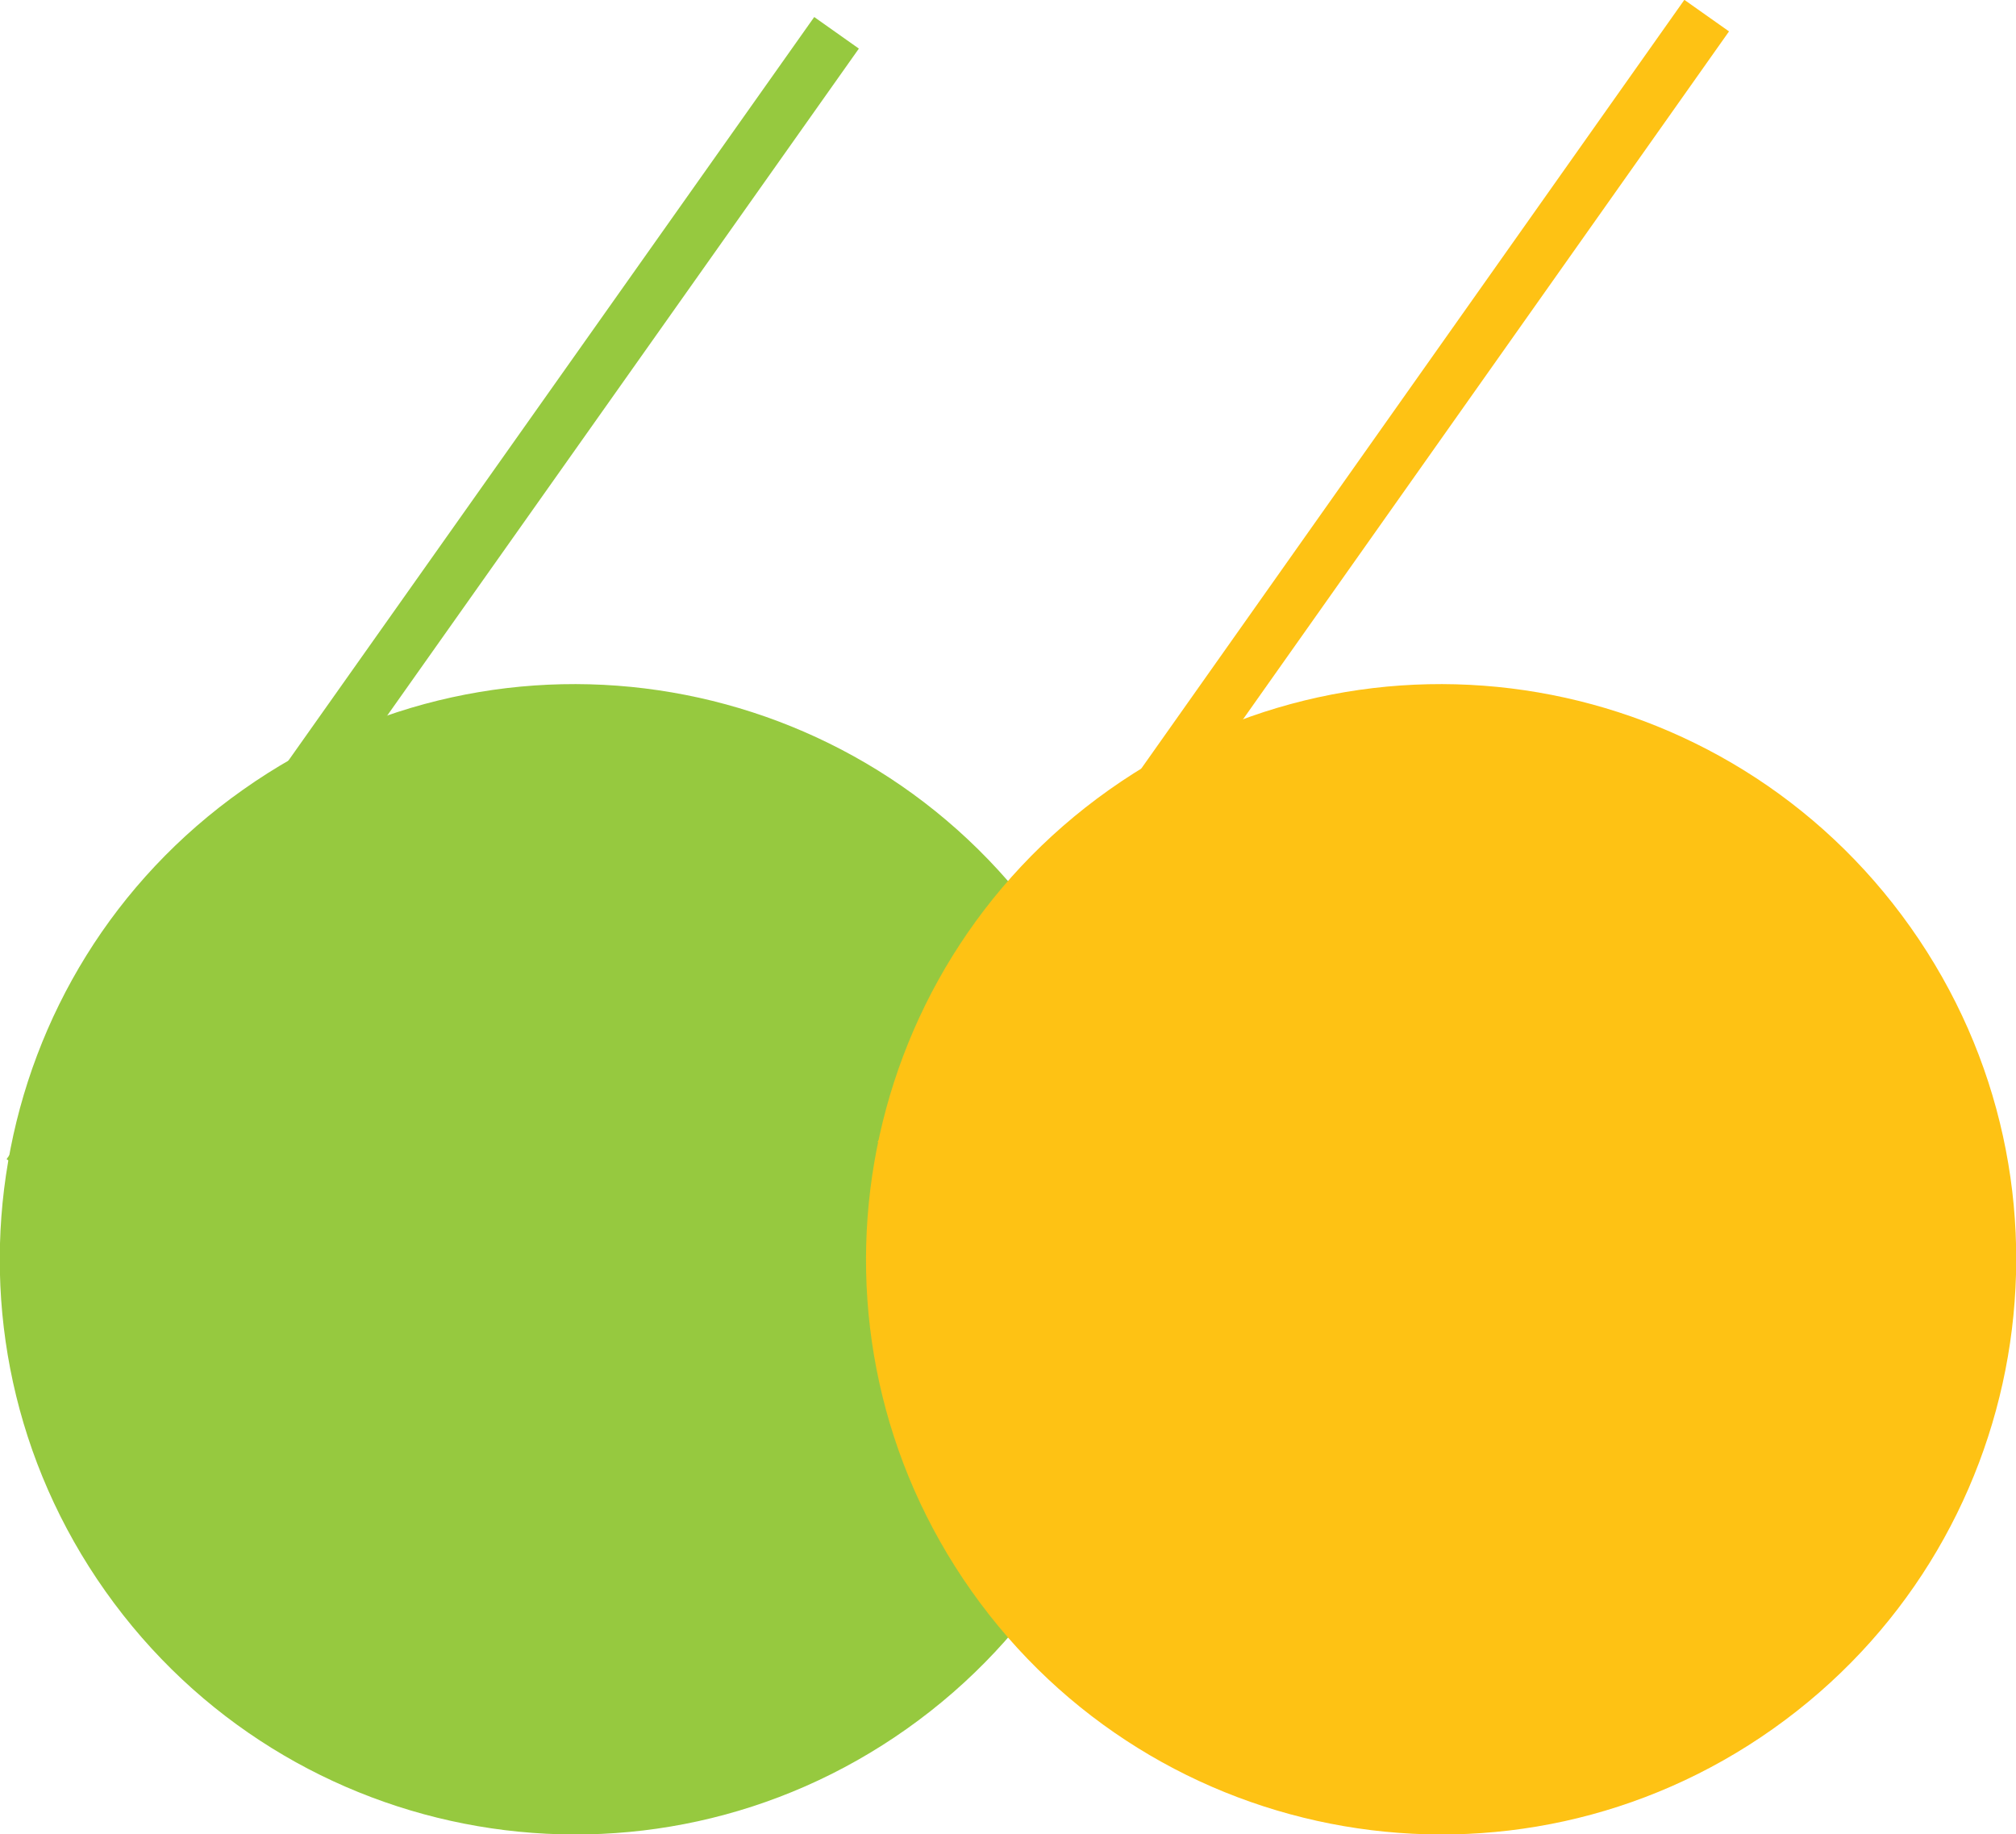
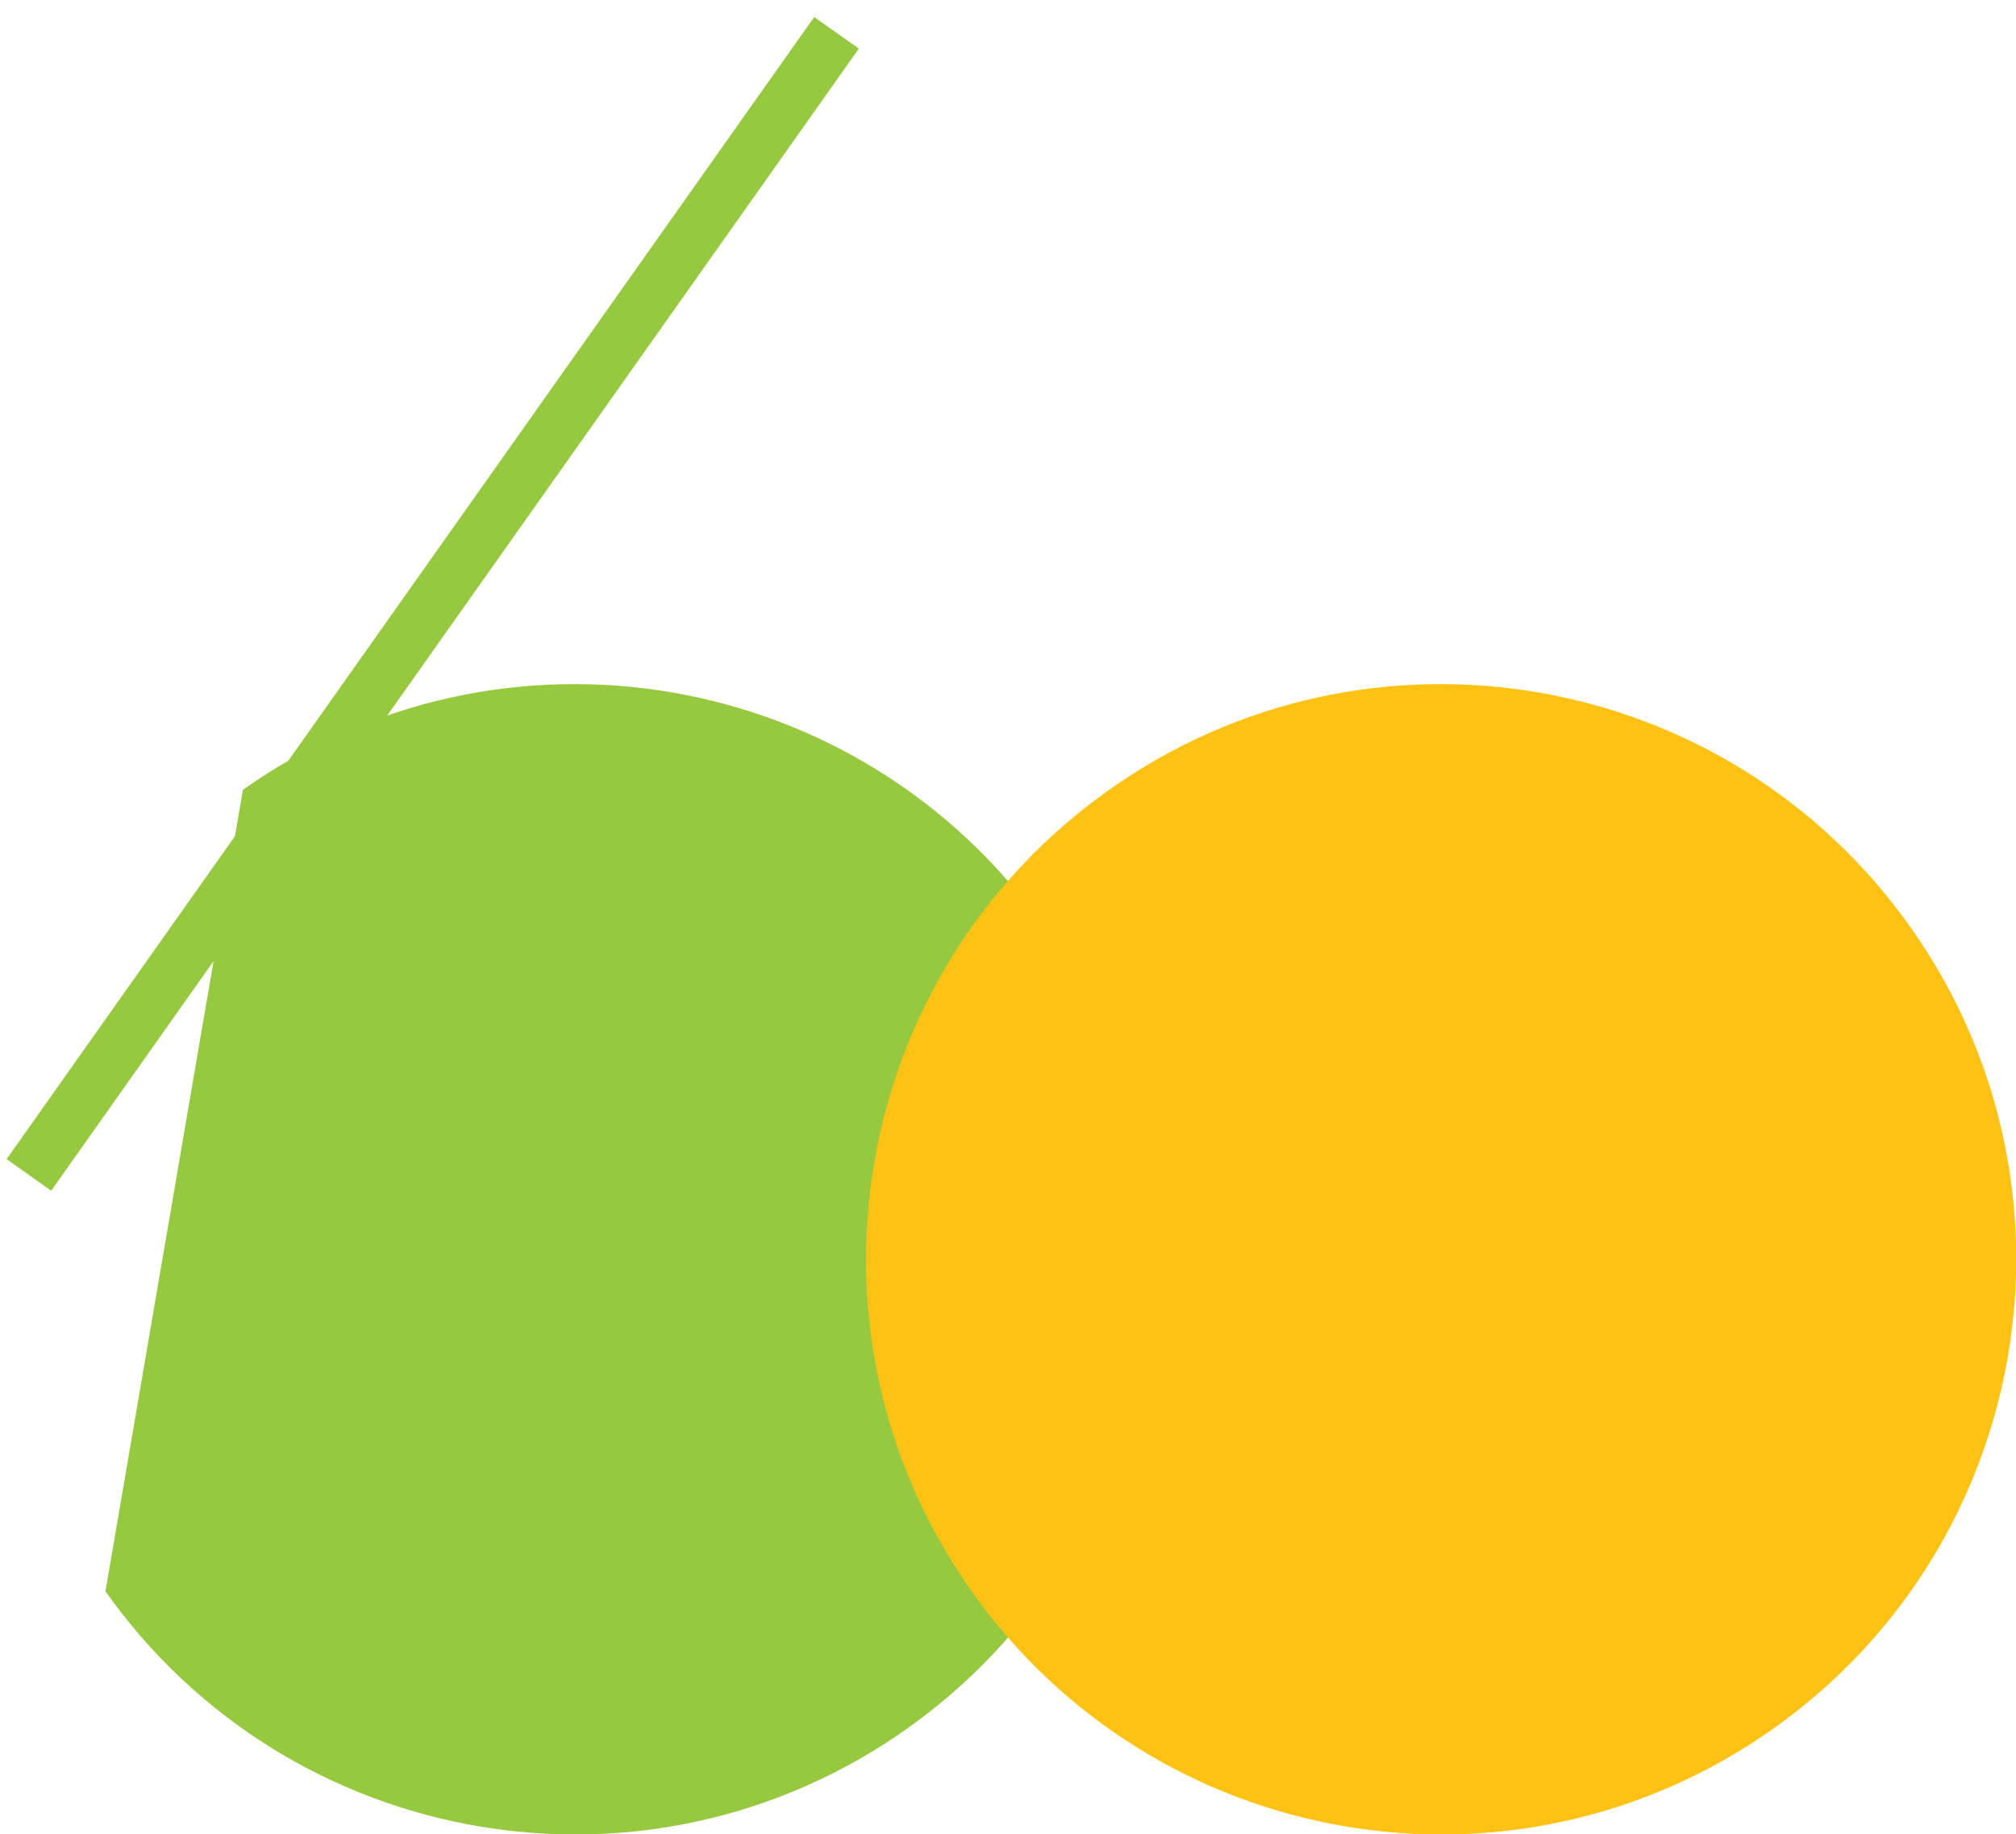
<svg xmlns="http://www.w3.org/2000/svg" id="Layer_1" data-name="Layer 1" version="1.1" viewBox="0 0 258.1 234.8">
  <defs>
    <style>
      .cls-1 {
        clip-path: url(#clippath);
      }

      .cls-2, .cls-3, .cls-4 {
        fill: none;
      }

      .cls-2, .cls-5, .cls-6 {
        stroke-width: 0px;
      }

      .cls-3 {
        stroke: #96c93f;
      }

      .cls-3, .cls-4 {
        stroke-width: 7px;
      }

      .cls-5 {
        fill: #fec214;
      }

      .cls-4 {
        stroke: #fec214;
      }

      .cls-6 {
        fill: #96c93f;
      }
    </style>
    <clipPath id="clippath">
      <rect class="cls-2" width="258.1" height="234.8" />
    </clipPath>
  </defs>
  <g class="cls-1">
-     <path class="cls-6" d="M13.5,203.7c23.5,33.2,69.4,41.1,102.6,17.6,33.2-23.5,41.1-69.4,17.6-102.6-23.5-33.2-69.4-41.1-102.6-17.6C-2.1,124.5-10,170.5,13.5,203.7" />
+     <path class="cls-6" d="M13.5,203.7c23.5,33.2,69.4,41.1,102.6,17.6,33.2-23.5,41.1-69.4,17.6-102.6-23.5-33.2-69.4-41.1-102.6-17.6" />
    <line class="cls-3" x1="107.1" y1="4.2" x2="3.7" y2="150.4" />
    <path class="cls-5" d="M124.4,203.7c23.5,33.2,69.4,41.1,102.6,17.6,33.2-23.5,41.1-69.4,17.6-102.6-23.5-33.2-69.4-41.1-102.6-17.6-33.2,23.5-41.1,69.4-17.6,102.6" />
-     <line class="cls-4" x1="218.5" y1="2" x2="115.2" y2="148.2" />
  </g>
</svg>